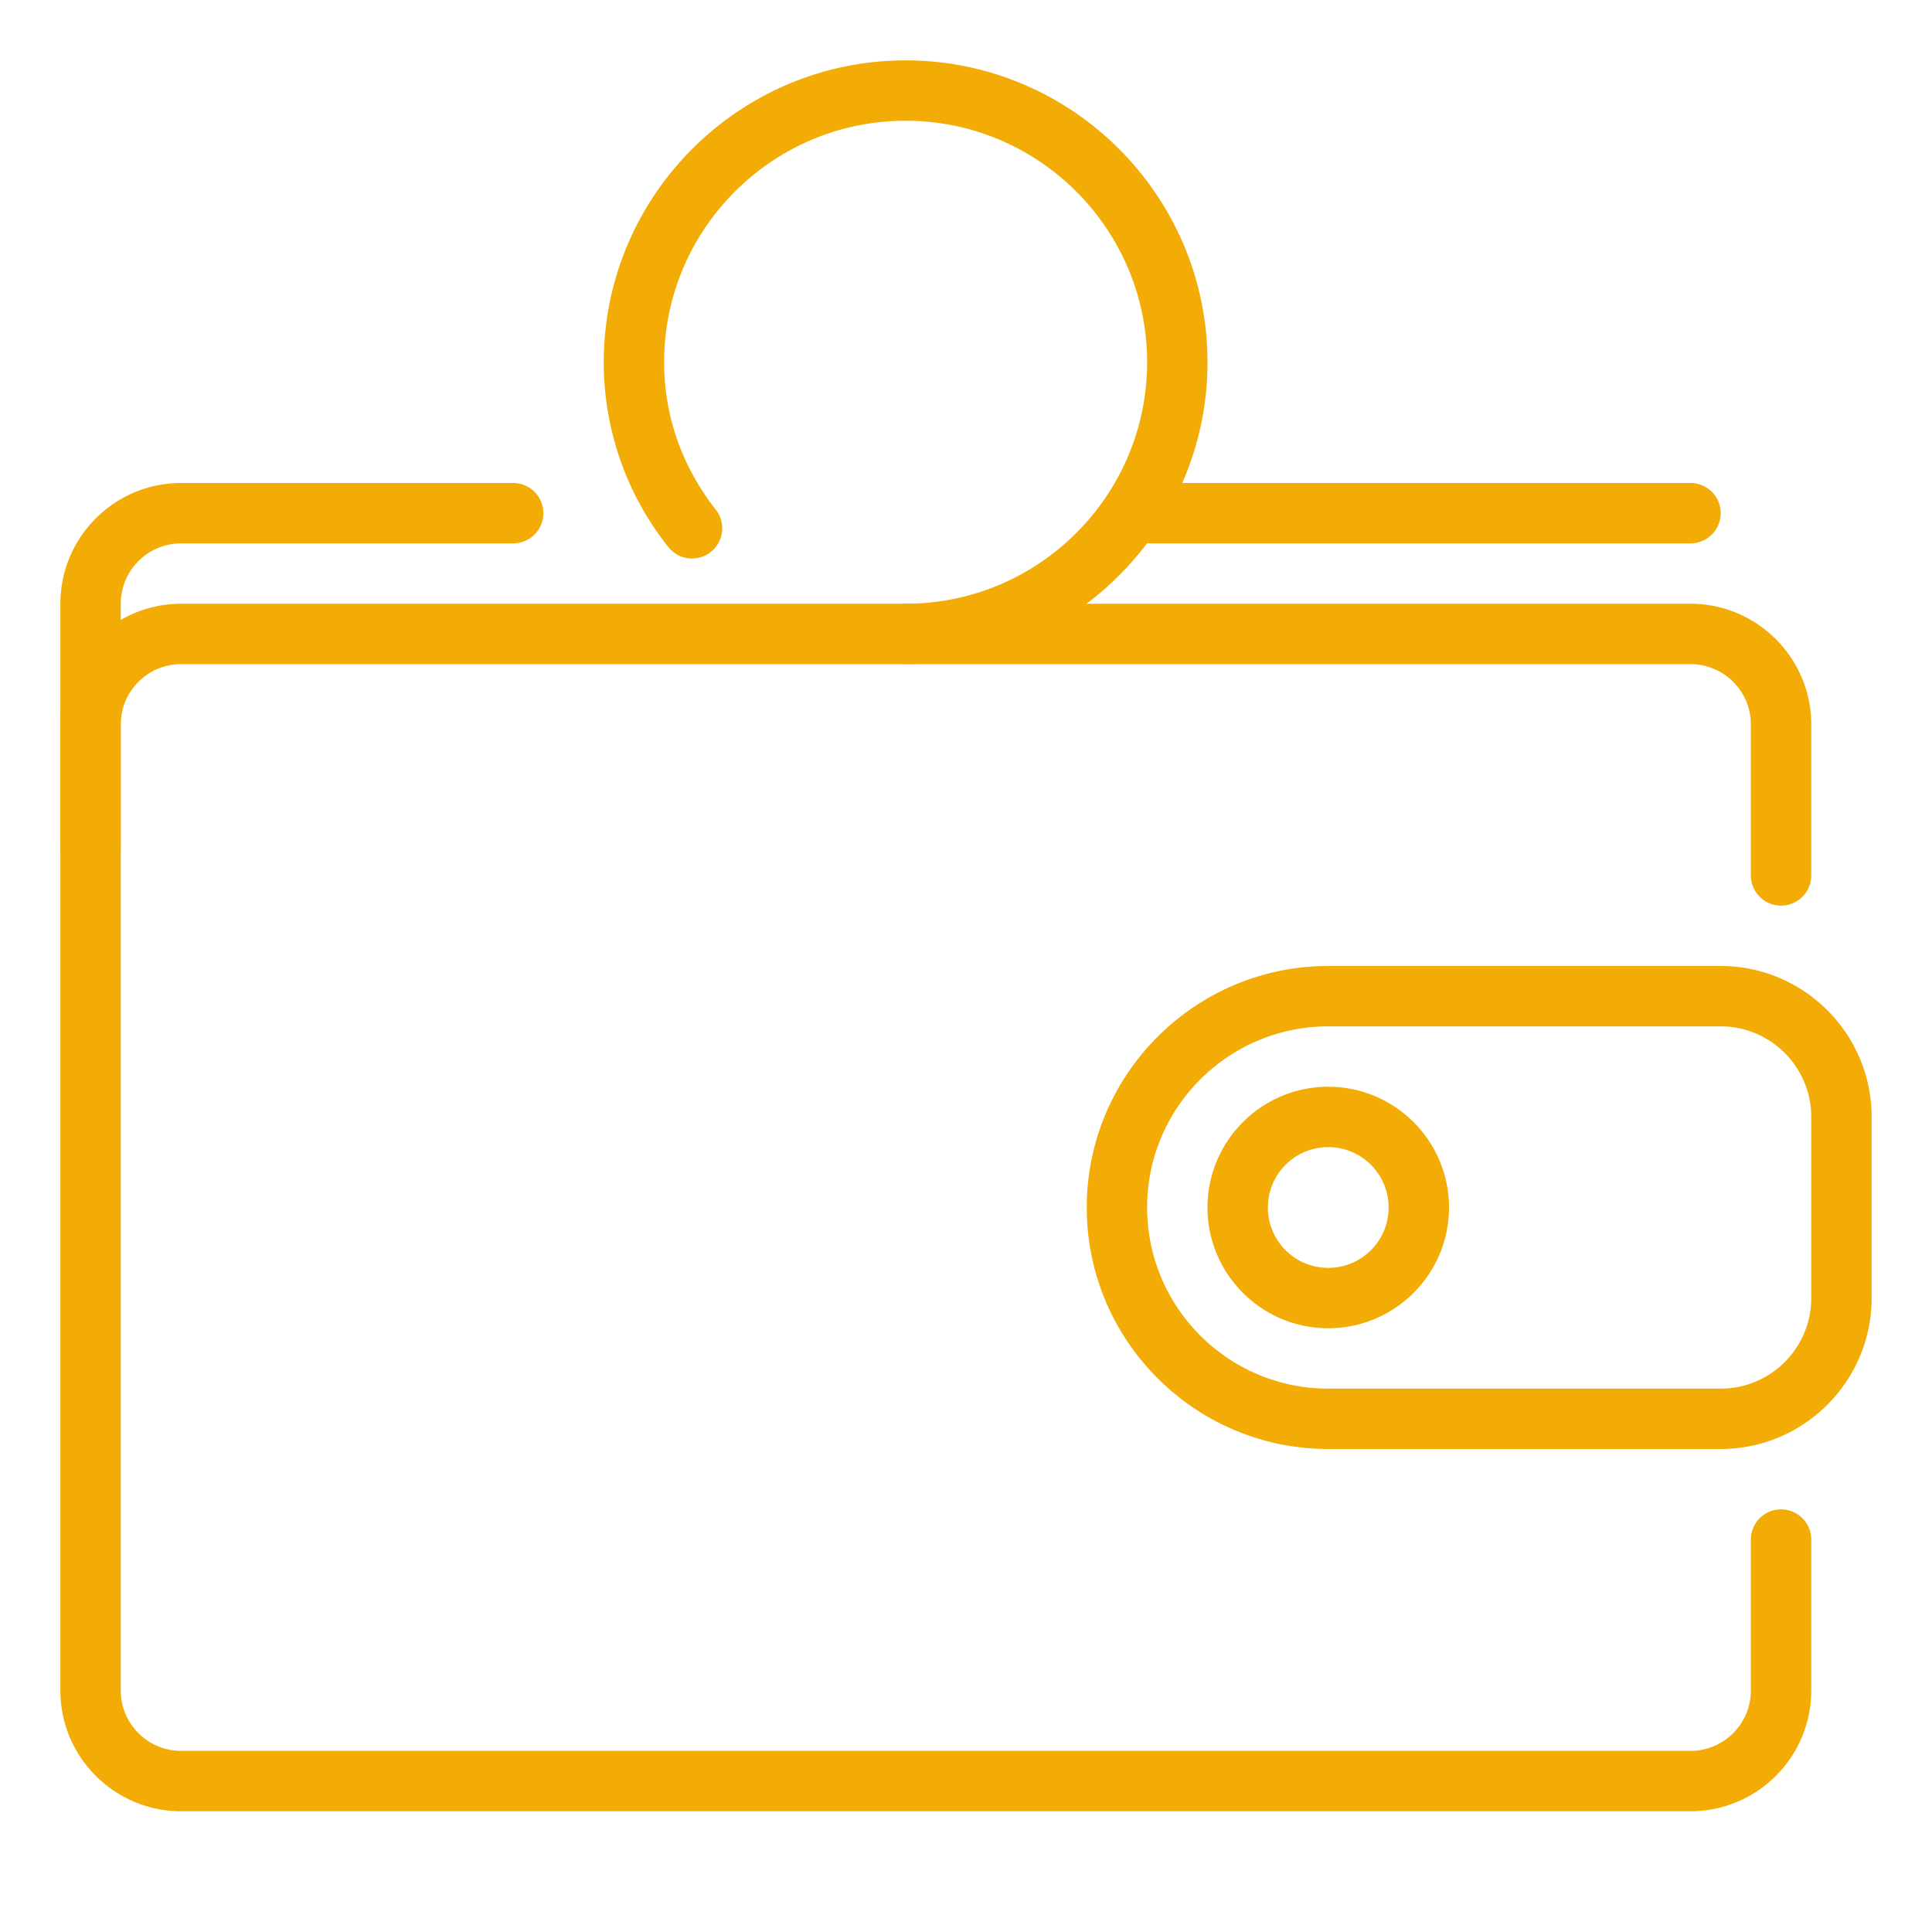
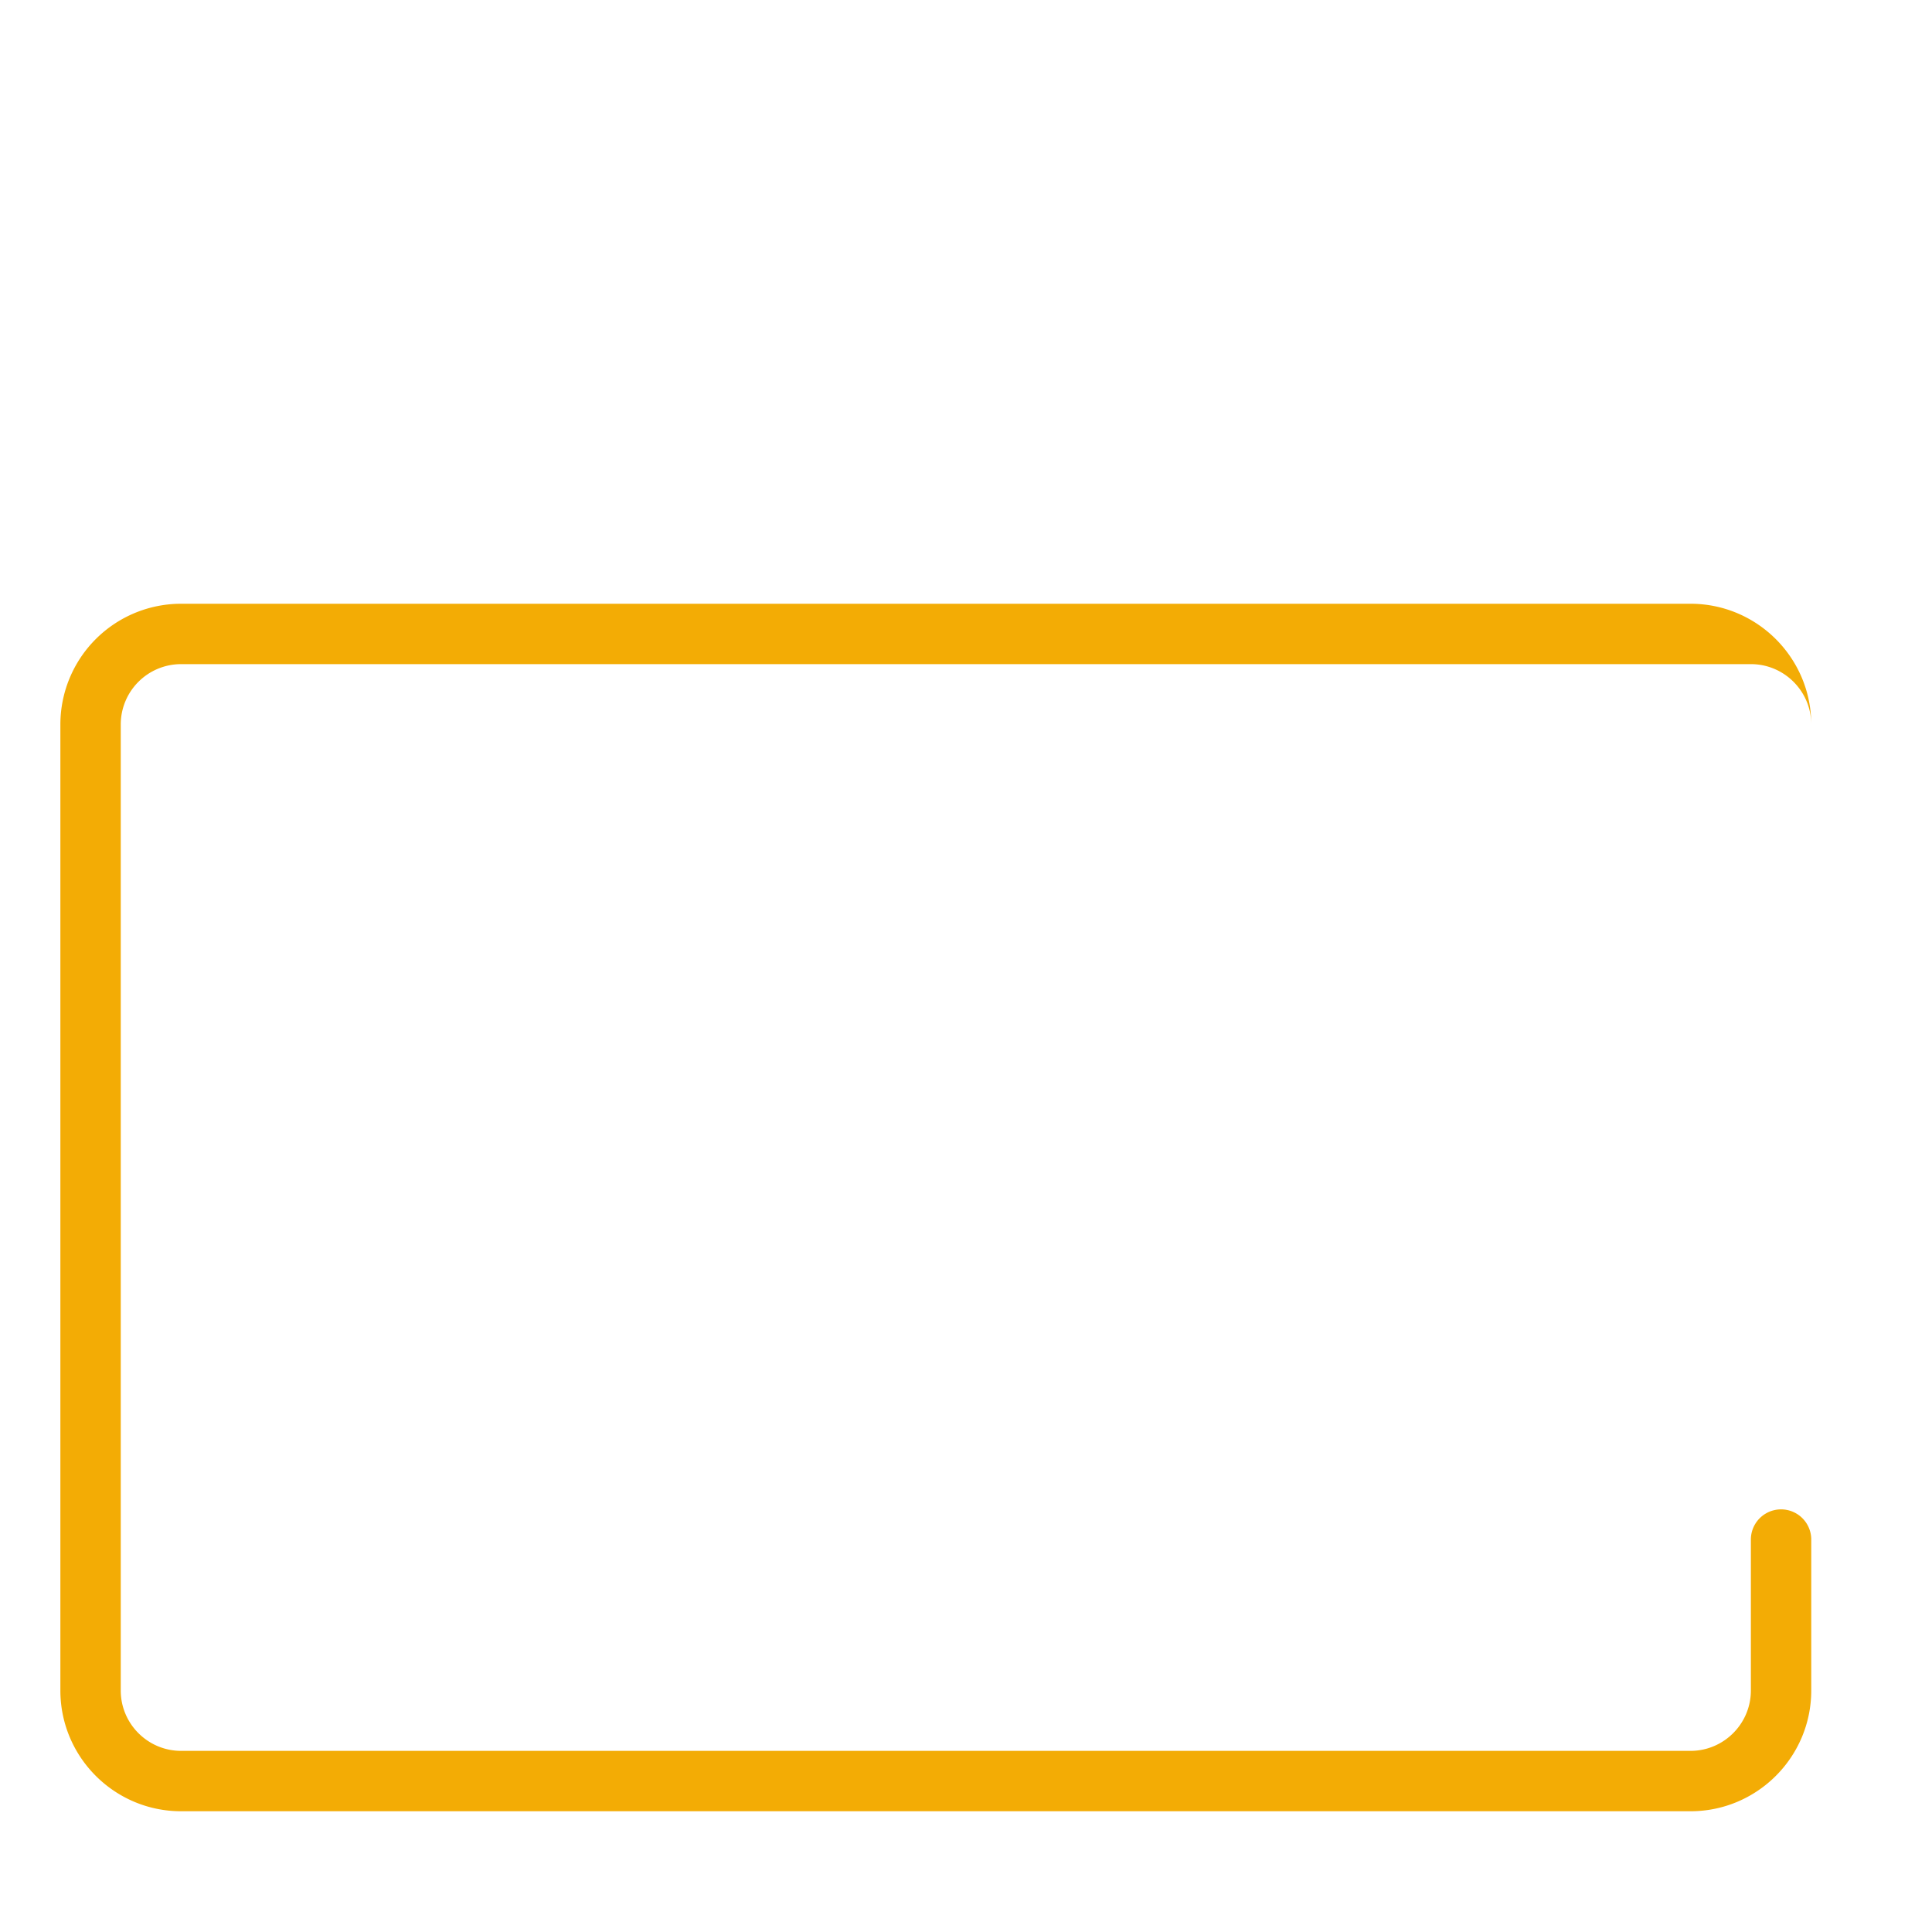
<svg xmlns="http://www.w3.org/2000/svg" version="1.1" width="512" height="512" x="0" y="0" viewBox="0 0 32 32" style="enable-background:new 0 0 512 512" xml:space="preserve">
  <g>
-     <path d="M1.5 14.5A.5.5 0 0 1 1 14v-4c0-1.103.896-2 2-2h5.5a.5.5 0 1 1 0 1H3a1 1 0 0 0-1 1v4a.5.5 0 0 1-.5.5zM28 9h-9a.5.5 0 1 1 0-1h9a.5.5 0 1 1 0 1zM28.5 24H22c-2.206 0-4-1.794-4-4s1.794-4 4-4h6.5c1.378 0 2.5 1.122 2.5 2.5v3c0 1.378-1.122 2.5-2.5 2.5zM22 17c-1.655 0-3 1.346-3 3s1.345 3 3 3h6.5c.827 0 1.5-.673 1.5-1.5v-3c0-.827-.673-1.5-1.5-1.5z" fill="#F3AC05" opacity="1" data-original="#000000" />
-     <path d="M22 22c-1.103 0-2-.897-2-2s.897-2 2-2 2 .897 2 2-.897 2-2 2zm0-3a1 1 0 1 0 0 2 1 1 0 0 0 0-2zM15 11a.5.5 0 1 1 0-1c2.206 0 4-1.794 4-4s-1.794-4-4-4-4 1.794-4 4c0 .886.296 1.731.855 2.44a.5.5 0 0 1-.786.62A4.906 4.906 0 0 1 10 6c0-2.757 2.243-5 5-5 2.756 0 5 2.243 5 5 0 2.756-2.244 5-5 5z" fill="#F3AC05" opacity="1" data-original="#000000" />
-     <path d="M1 28V12a2 2 0 0 1 2-2h25c1.103 0 2 .897 2 2v2.5a.5.5 0 0 1-1 0V12c0-.552-.449-1-1-1H3a1 1 0 0 0-1 1v16c0 .551.448 1 1 1h25c.551 0 1-.449 1-1v-2.5a.499.499 0 1 1 1 0V28c0 1.103-.897 2-2 2H3c-1.104 0-2-.897-2-2z" fill="#F3AC05" opacity="1" data-original="#000000" />
+     <path d="M1 28V12a2 2 0 0 1 2-2h25c1.103 0 2 .897 2 2v2.5V12c0-.552-.449-1-1-1H3a1 1 0 0 0-1 1v16c0 .551.448 1 1 1h25c.551 0 1-.449 1-1v-2.5a.499.499 0 1 1 1 0V28c0 1.103-.897 2-2 2H3c-1.104 0-2-.897-2-2z" fill="#F3AC05" opacity="1" data-original="#000000" />
  </g>
</svg>